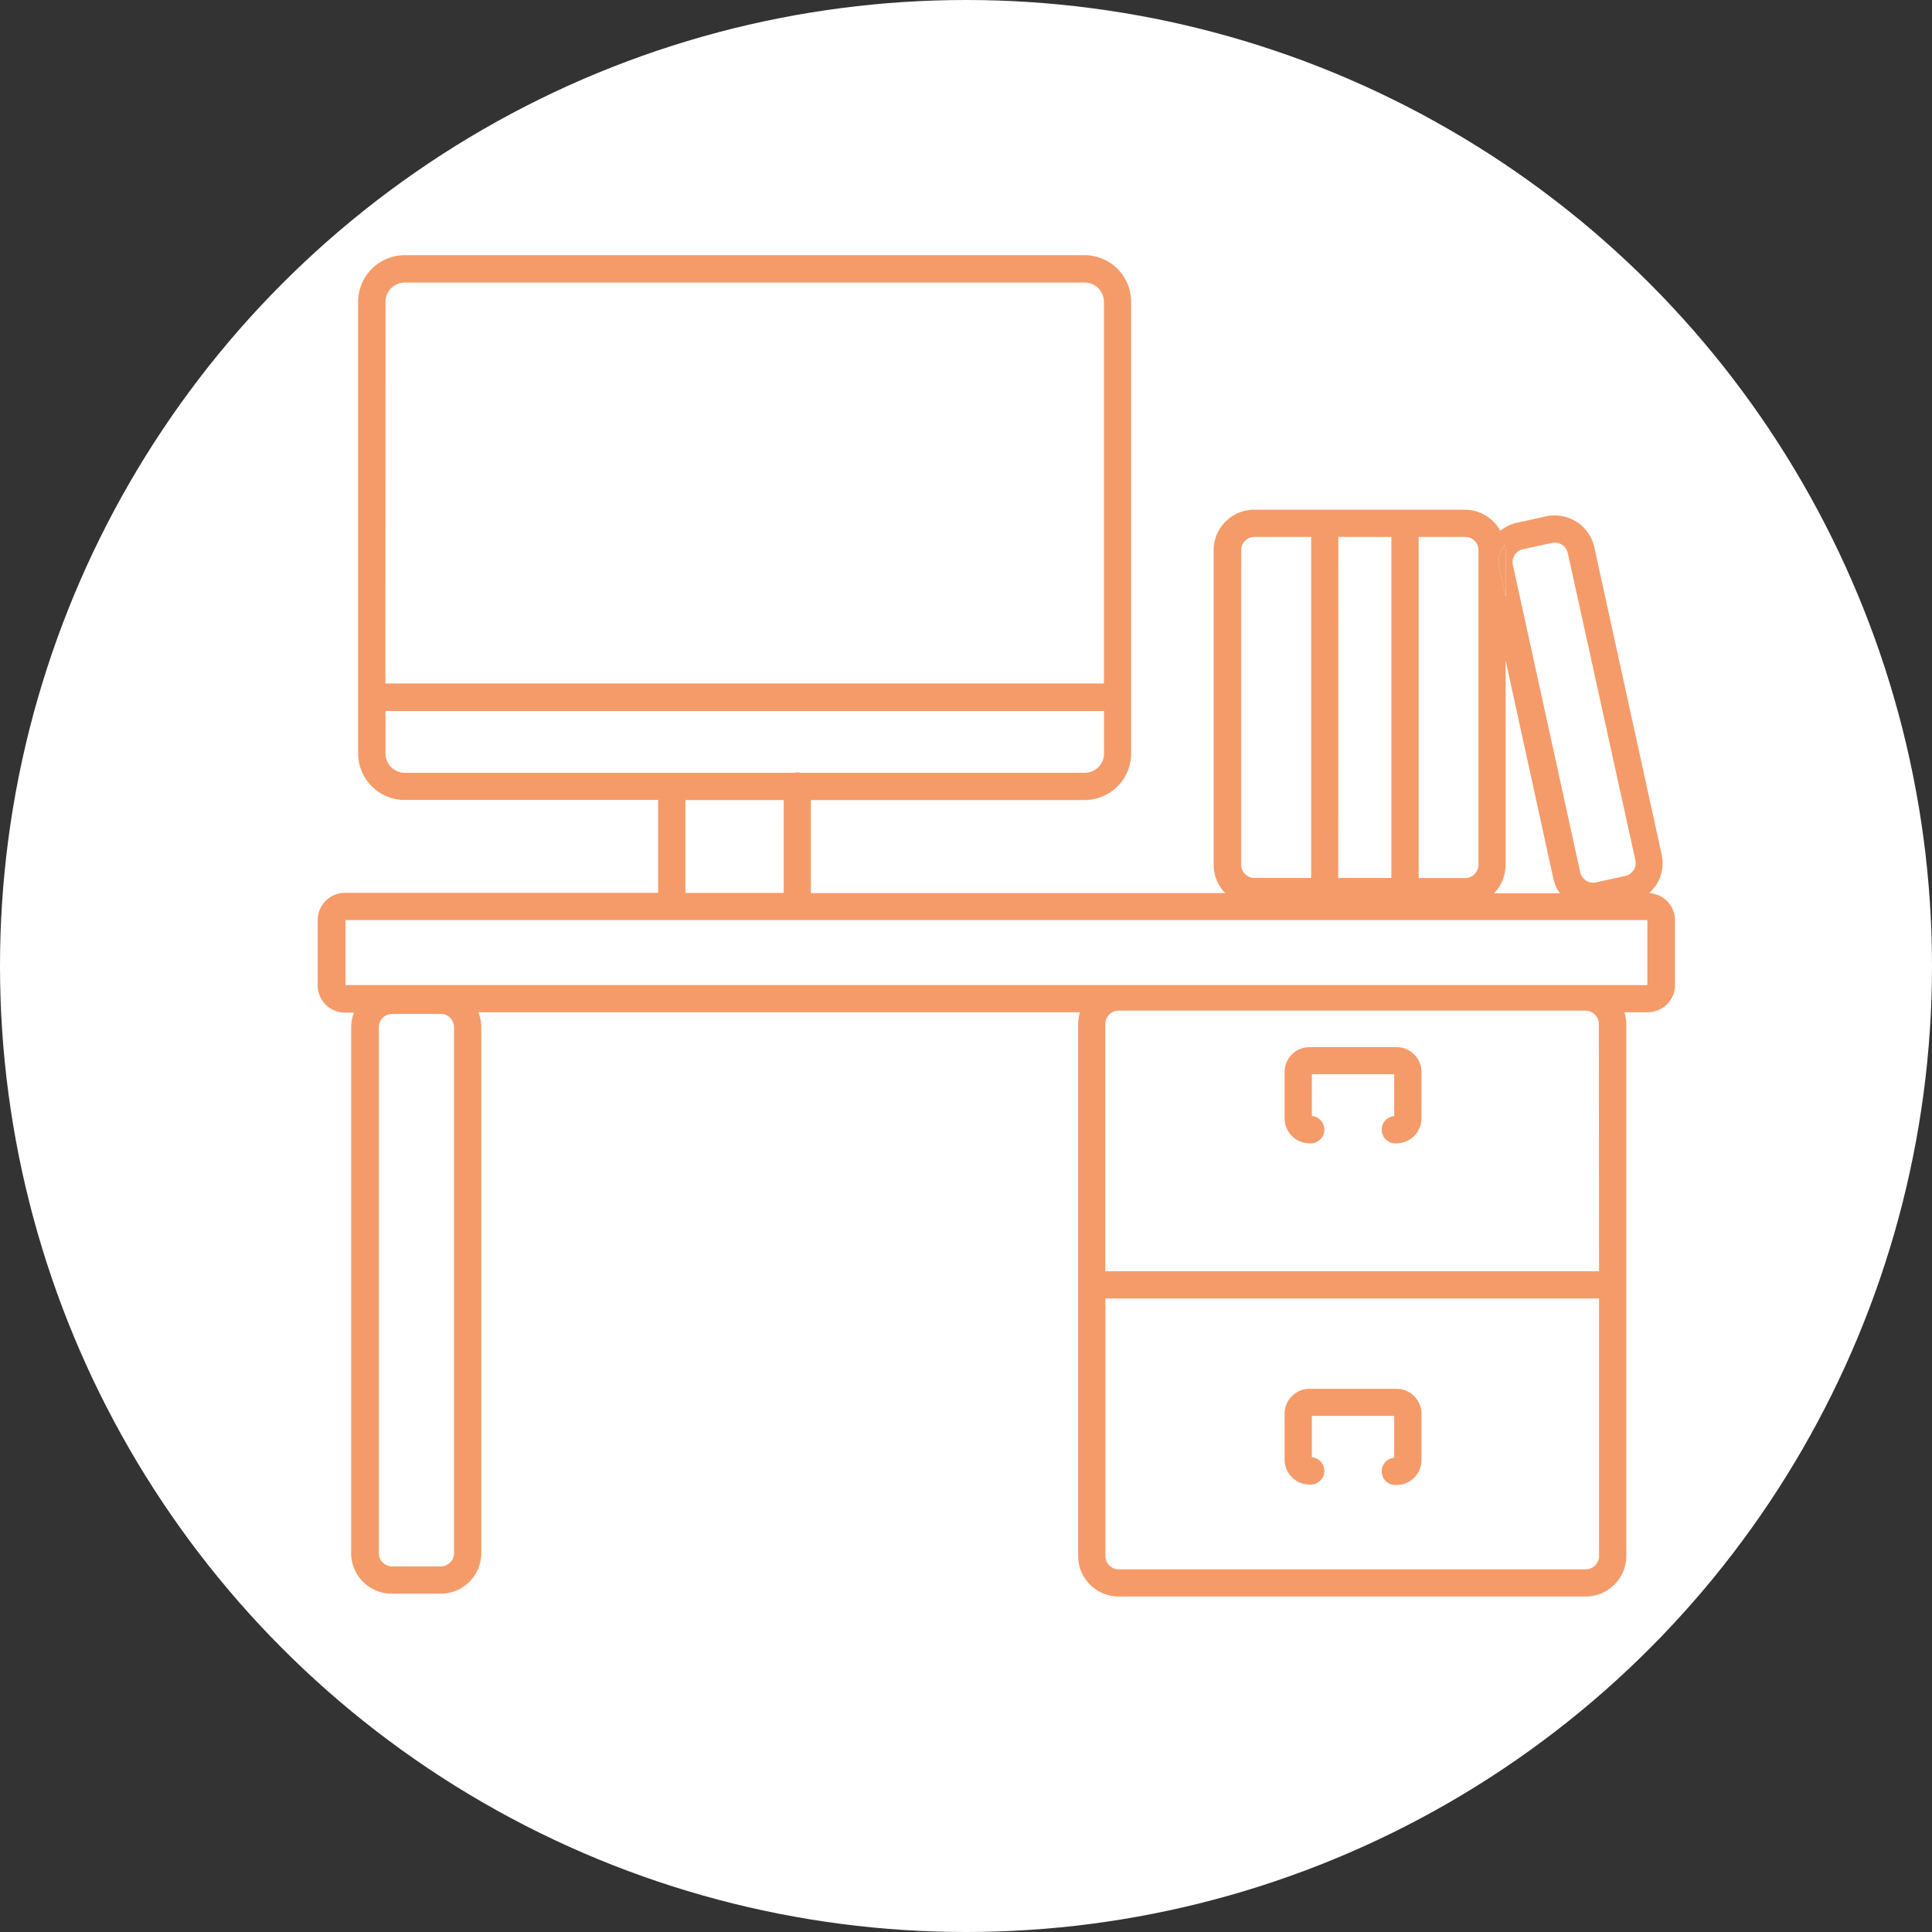
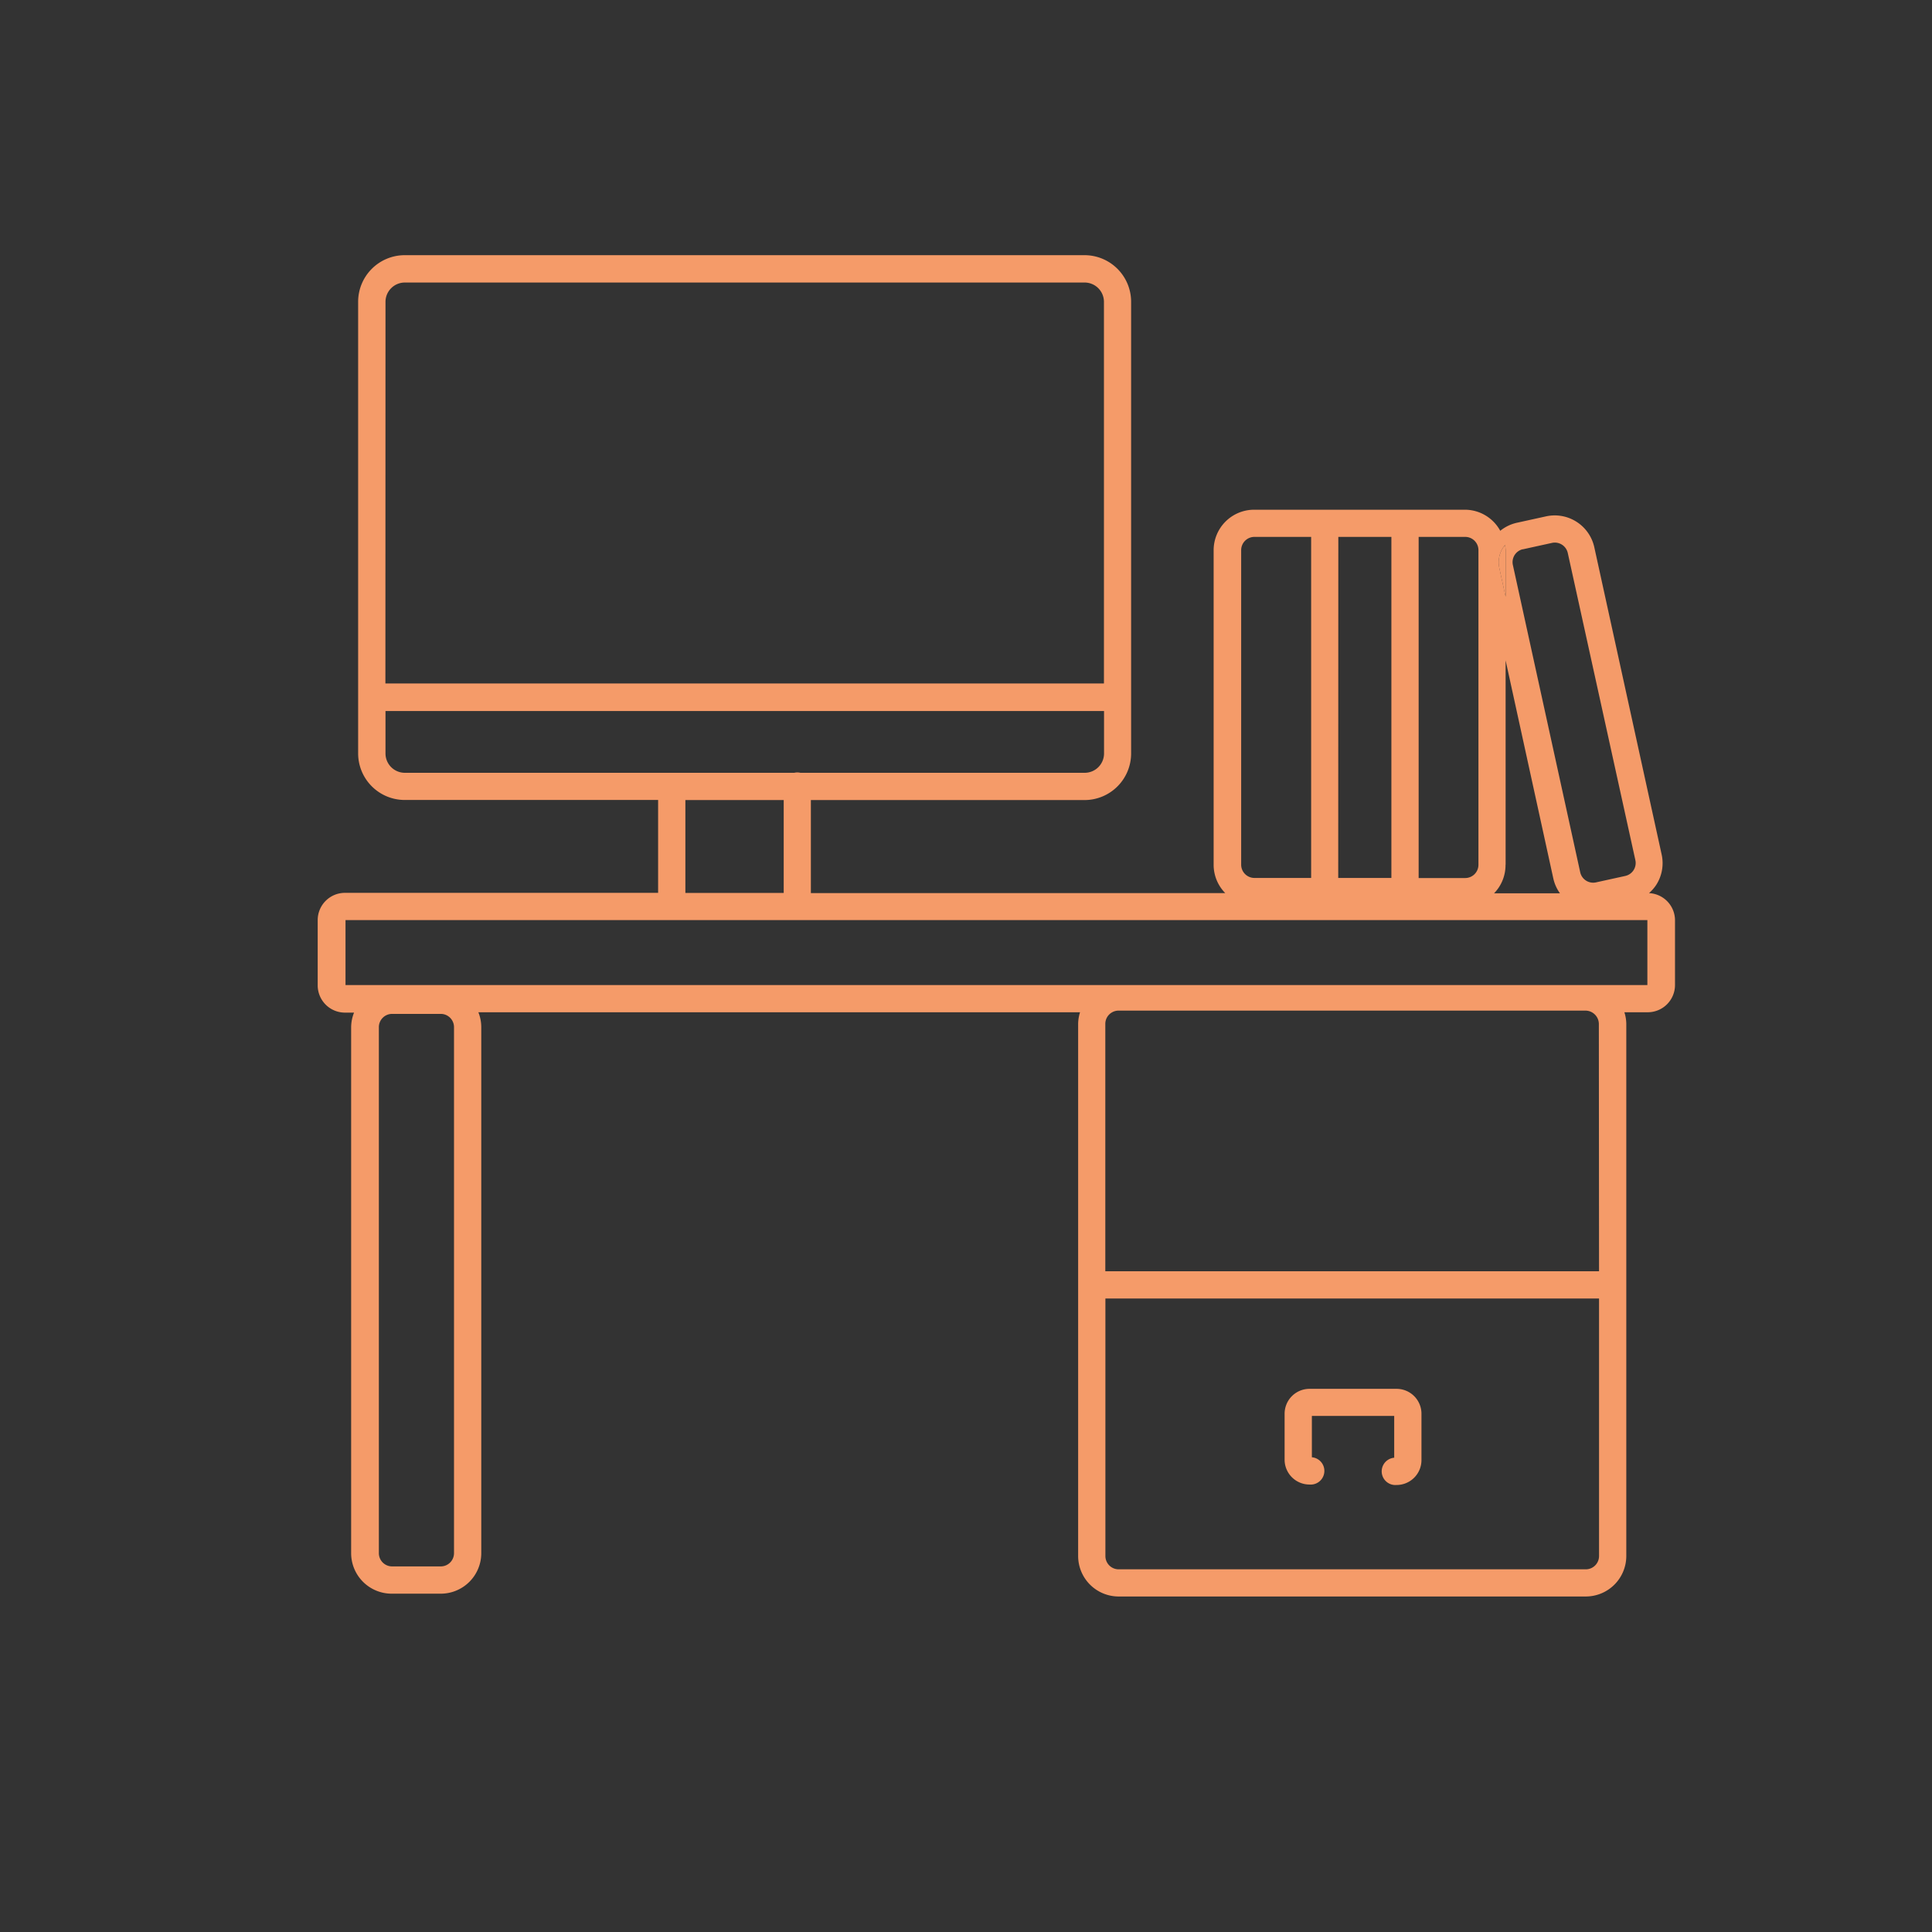
<svg xmlns="http://www.w3.org/2000/svg" id="Ebene_1" data-name="Ebene 1" viewBox="0 0 212.6 212.6">
  <rect x="0" y="0" width="212.6" height="212.6" fill="#333333" stroke="none" />
  <defs>
    <style>.cls-1{fill:#fff;}.cls-2{fill:none;}.cls-3{fill:#f59b69;}</style>
  </defs>
  <title>arbeitsumgebung_kreis</title>
-   <circle class="cls-1" cx="106.3" cy="106.3" r="106.3" />
  <path class="cls-2" d="M261.26,194.79a1.46,1.46,0,0,0,1.46-1.46V158.72a1.46,1.46,0,0,0-1.46-1.46h-5.12v37.53Z" transform="translate(-100.04 -98.19)" />
  <path class="cls-2" d="M238.06,157.27a1.46,1.46,0,0,0-1.46,1.46v34.62a1.46,1.46,0,0,0,1.46,1.46h6.24V157.27Z" transform="translate(-100.04 -98.19)" />
-   <rect class="cls-2" x="147.26" y="59.08" width="5.84" height="37.53" />
  <path class="cls-2" d="M265.71,170.86v22.48a4.44,4.44,0,0,1-1.28,3.11h7.25a4.41,4.41,0,0,1-.73-1.63Z" transform="translate(-100.04 -98.19)" />
  <path class="cls-3" d="M265.66,158.16a2.94,2.94,0,0,0-.64,2.52l.69,3.16v-5.12A4.38,4.38,0,0,0,265.66,158.16Z" transform="translate(-100.04 -98.19)" />
  <rect class="cls-2" x="147.26" y="59.08" width="5.84" height="37.53" />
-   <path class="cls-2" d="M236.61,158.72v34.62a1.46,1.46,0,0,0,1.46,1.46h6.24V157.27h-6.24A1.46,1.46,0,0,0,236.61,158.72Z" transform="translate(-100.04 -98.19)" />
-   <path class="cls-2" d="M261.26,194.79a1.46,1.46,0,0,0,1.46-1.46V158.72a1.46,1.46,0,0,0-1.46-1.46h-5.12v37.53Z" transform="translate(-100.04 -98.19)" />
  <path class="cls-2" d="M220.17,238.08v3h1.5v-3h-1.5Z" transform="translate(-100.04 -98.19)" />
  <path class="cls-2" d="M221.67,269.42a1.46,1.46,0,0,0,1.46,1.46h51.4a1.46,1.46,0,0,0,1.46-1.46V241.08H221.67Z" transform="translate(-100.04 -98.19)" />
  <path class="cls-3" d="M281.5,196.47a4.47,4.47,0,0,0,.79-.9,4.42,4.42,0,0,0,.6-3.35l-7.41-33.81a4.46,4.46,0,0,0-5.31-3.4l-3.23.71a4.4,4.4,0,0,0-1.81.88,4.44,4.44,0,0,0-3.88-2.32h-23.2a4.46,4.46,0,0,0-4.46,4.46v34.62a4.44,4.44,0,0,0,1.28,3.11H189.27V186.23h30.12a5.13,5.13,0,0,0,5.12-5.12V131.39a5.13,5.13,0,0,0-5.12-5.12H144.57a5.13,5.13,0,0,0-5.12,5.12v49.71a5.13,5.13,0,0,0,5.12,5.12h27.89v10.22H138a3,3,0,0,0-3,3v7.18a3,3,0,0,0,3,3h1a4.42,4.42,0,0,0-.32,1.64V269.1a4.46,4.46,0,0,0,4.46,4.46h5.35A4.46,4.46,0,0,0,153,269.1V211.22a4.42,4.42,0,0,0-.32-1.64h66.21a4.39,4.39,0,0,0-.21,1.27v58.56a4.46,4.46,0,0,0,4.46,4.46h51.4a4.46,4.46,0,0,0,4.46-4.46V210.85a4.39,4.39,0,0,0-.21-1.27h2.57a3,3,0,0,0,3-3v-7.18A3,3,0,0,0,281.5,196.47Zm-13.9-37.83,3.23-.71a1.46,1.46,0,0,1,1.73,1.11L280,192.85a1.46,1.46,0,0,1-1.11,1.73l-3.23.71a1.46,1.46,0,0,1-1.73-1.11l-7.41-33.81A1.46,1.46,0,0,1,267.6,158.63Zm-1.94-.47a4.38,4.38,0,0,1,.06.56v5.12l-.69-3.16A2.94,2.94,0,0,1,265.66,158.16Zm.06,35.17V170.86l5.25,24a4.41,4.41,0,0,0,.73,1.63h-7.25A4.44,4.44,0,0,0,265.71,193.34Zm-9.57-36.07h5.12a1.46,1.46,0,0,1,1.46,1.46v34.62a1.46,1.46,0,0,1-1.46,1.46h-5.12Zm-8.84,0h5.84v37.53H247.3Zm-10.69,1.46a1.46,1.46,0,0,1,1.46-1.46h6.24v37.53h-6.24a1.46,1.46,0,0,1-1.46-1.46Zm-94.16-27.33a2.13,2.13,0,0,1,2.12-2.12h74.82a2.13,2.13,0,0,1,2.12,2.12v42H142.45Zm2.12,51.83a2.13,2.13,0,0,1-2.12-2.12v-4.68h79.07v4.68a2.13,2.13,0,0,1-2.12,2.12H188.11a1.41,1.41,0,0,0-.66,0Zm41.7,3v10.22H175.46V186.23ZM150,269.1a1.46,1.46,0,0,1-1.46,1.46h-5.35a1.46,1.46,0,0,1-1.46-1.46V211.22a1.46,1.46,0,0,1,1.46-1.46h5.35a1.46,1.46,0,0,1,1.46,1.46Zm126,.32a1.46,1.46,0,0,1-1.46,1.46h-51.4a1.46,1.46,0,0,1-1.46-1.46V241.08H276Zm0-31.34H221.67V210.85a1.45,1.45,0,0,1,.76-1.27,1.44,1.44,0,0,1,.69-.18h51.4a1.48,1.48,0,0,1,1.46,1.46Zm-.25-31.49H138.06v-7.15l143.26,0,0,7.15Z" transform="translate(-100.04 -98.19)" />
-   <path class="cls-3" d="M244.14,224a1.5,1.5,0,0,0,.26-3v-4.6h9.06V221a1.5,1.5,0,0,0,.26,3,2.74,2.74,0,0,0,2.74-2.74v-5.1a2.74,2.74,0,0,0-2.74-2.74h-9.58a2.74,2.74,0,0,0-2.74,2.74v5.1A2.74,2.74,0,0,0,244.14,224Z" transform="translate(-100.04 -98.19)" />
  <path class="cls-3" d="M244.14,261.55a1.5,1.5,0,0,0,.26-3V254h9.06v4.6a1.5,1.5,0,0,0,.26,3,2.74,2.74,0,0,0,2.74-2.74v-5.1a2.74,2.74,0,0,0-2.74-2.74h-9.58a2.74,2.74,0,0,0-2.74,2.74v5.1A2.74,2.74,0,0,0,244.14,261.55Z" transform="translate(-100.04 -98.19)" />
</svg>